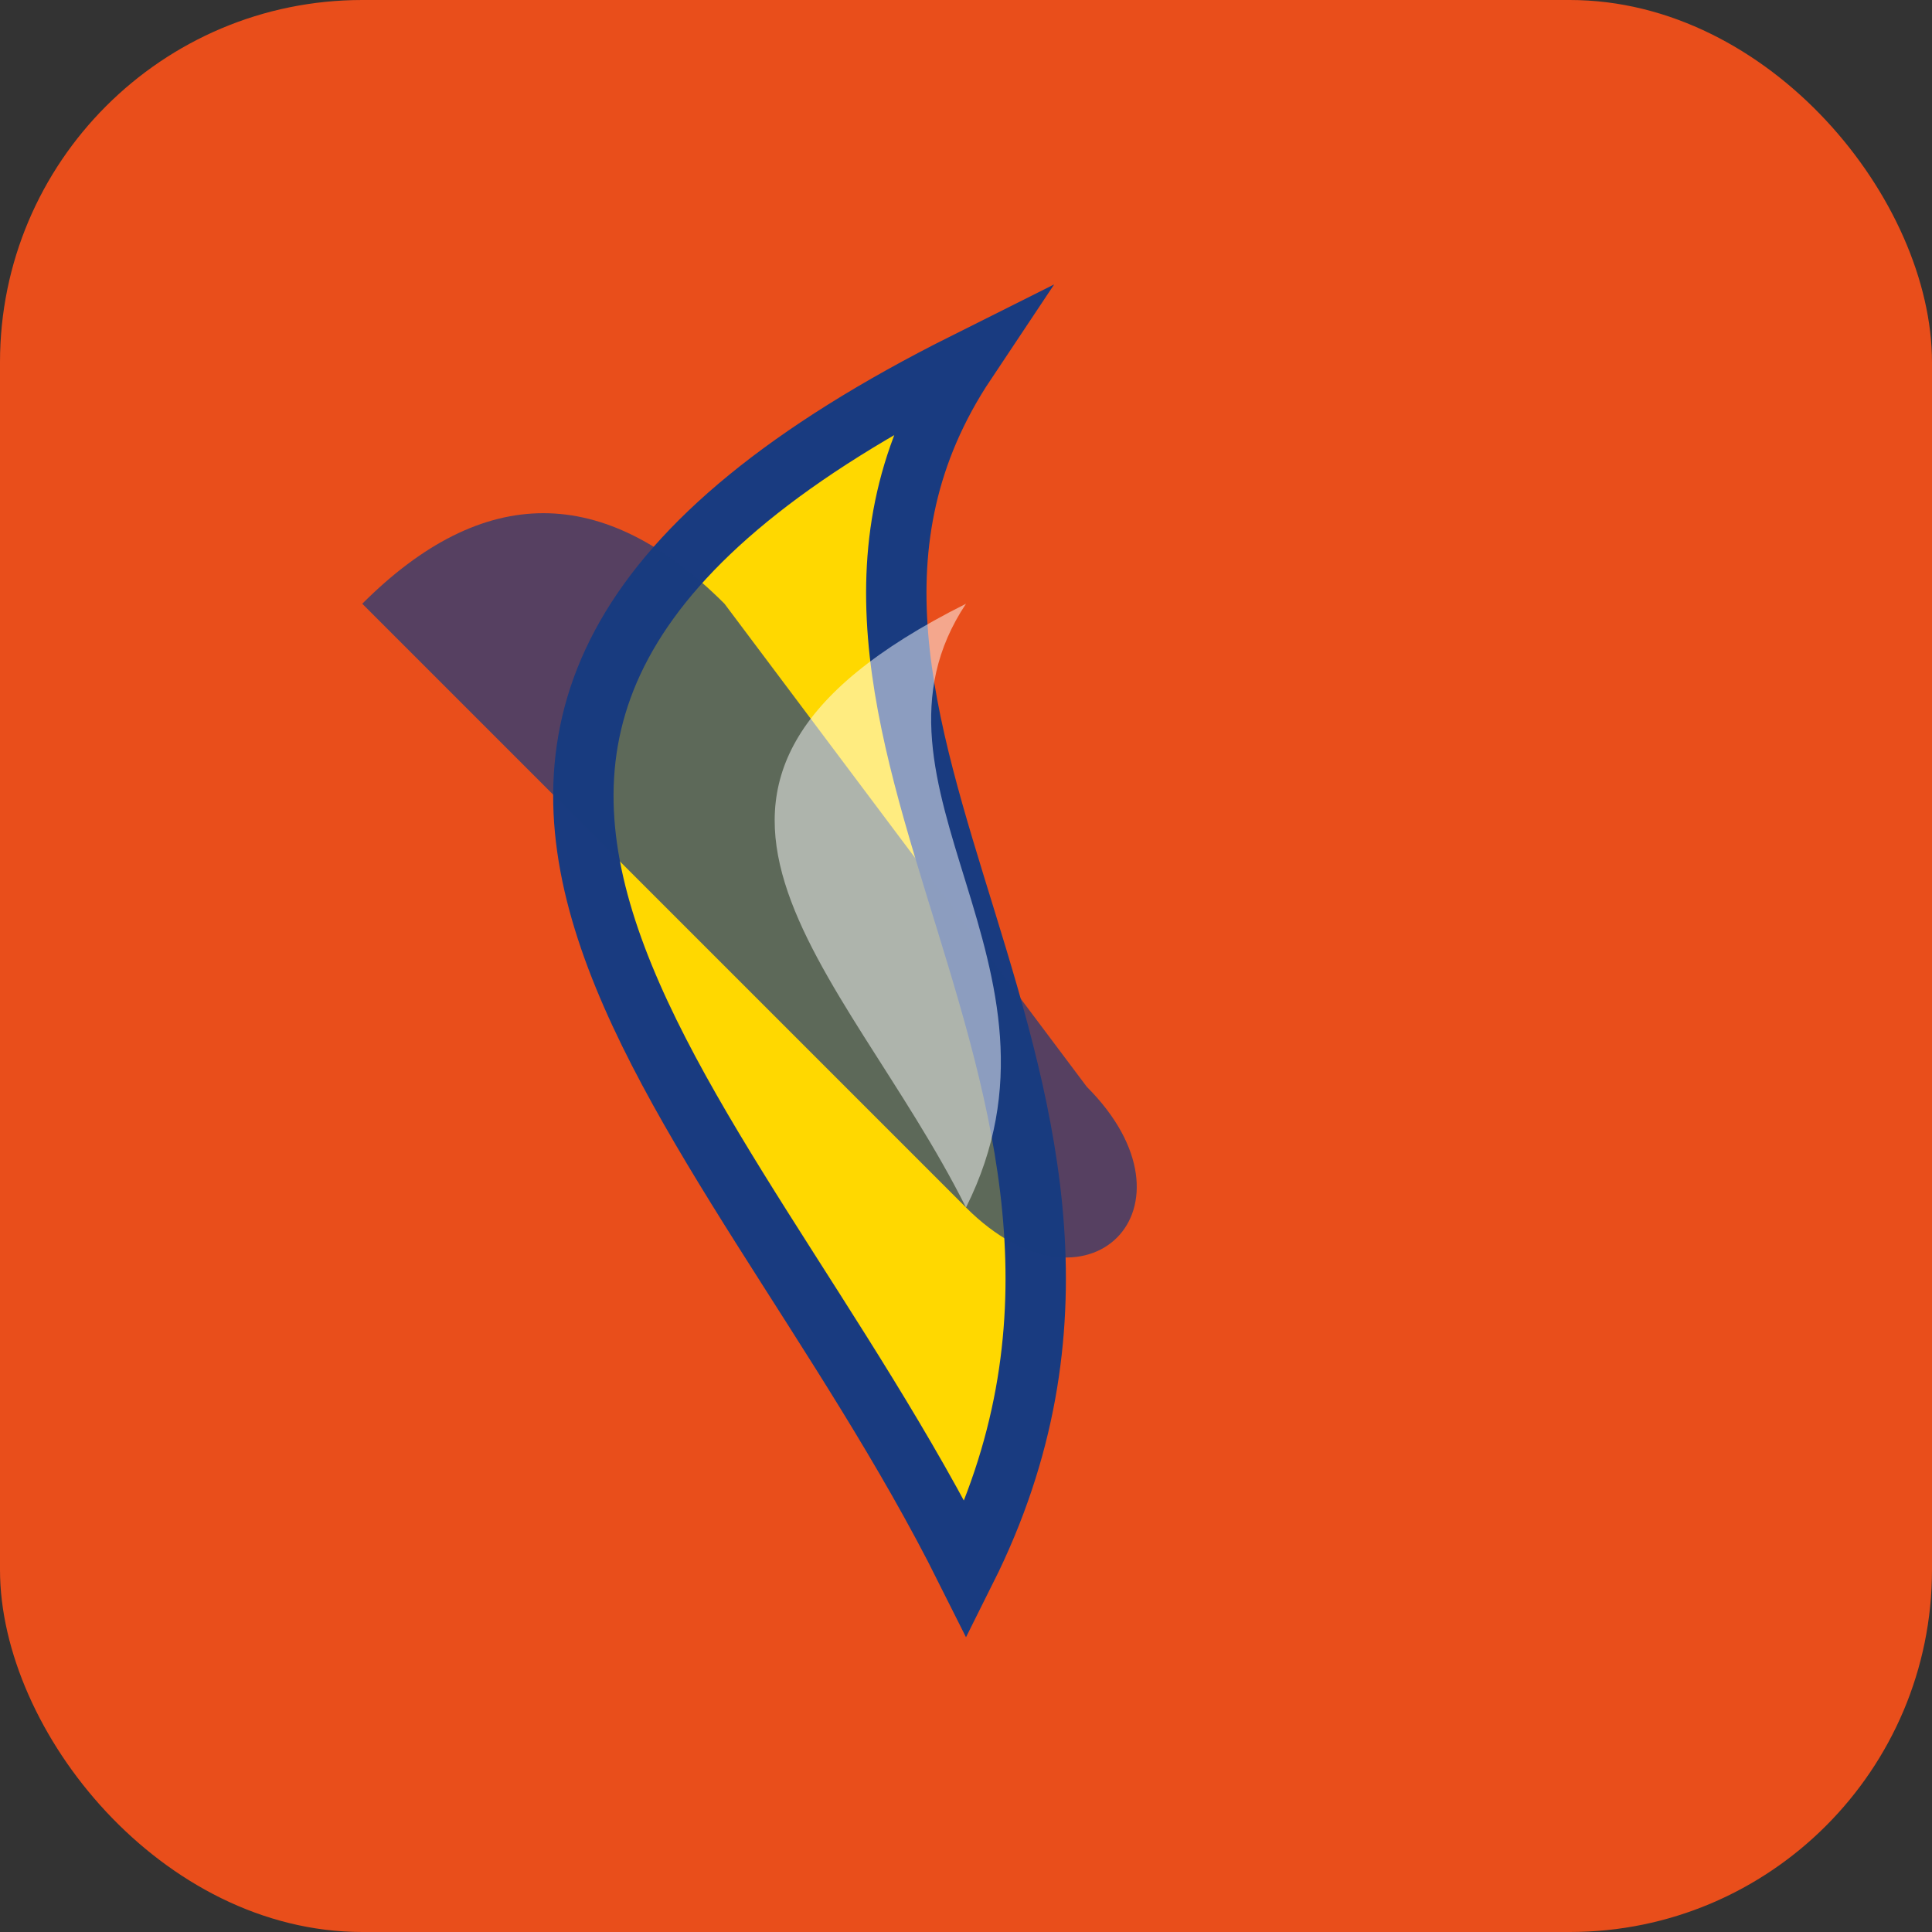
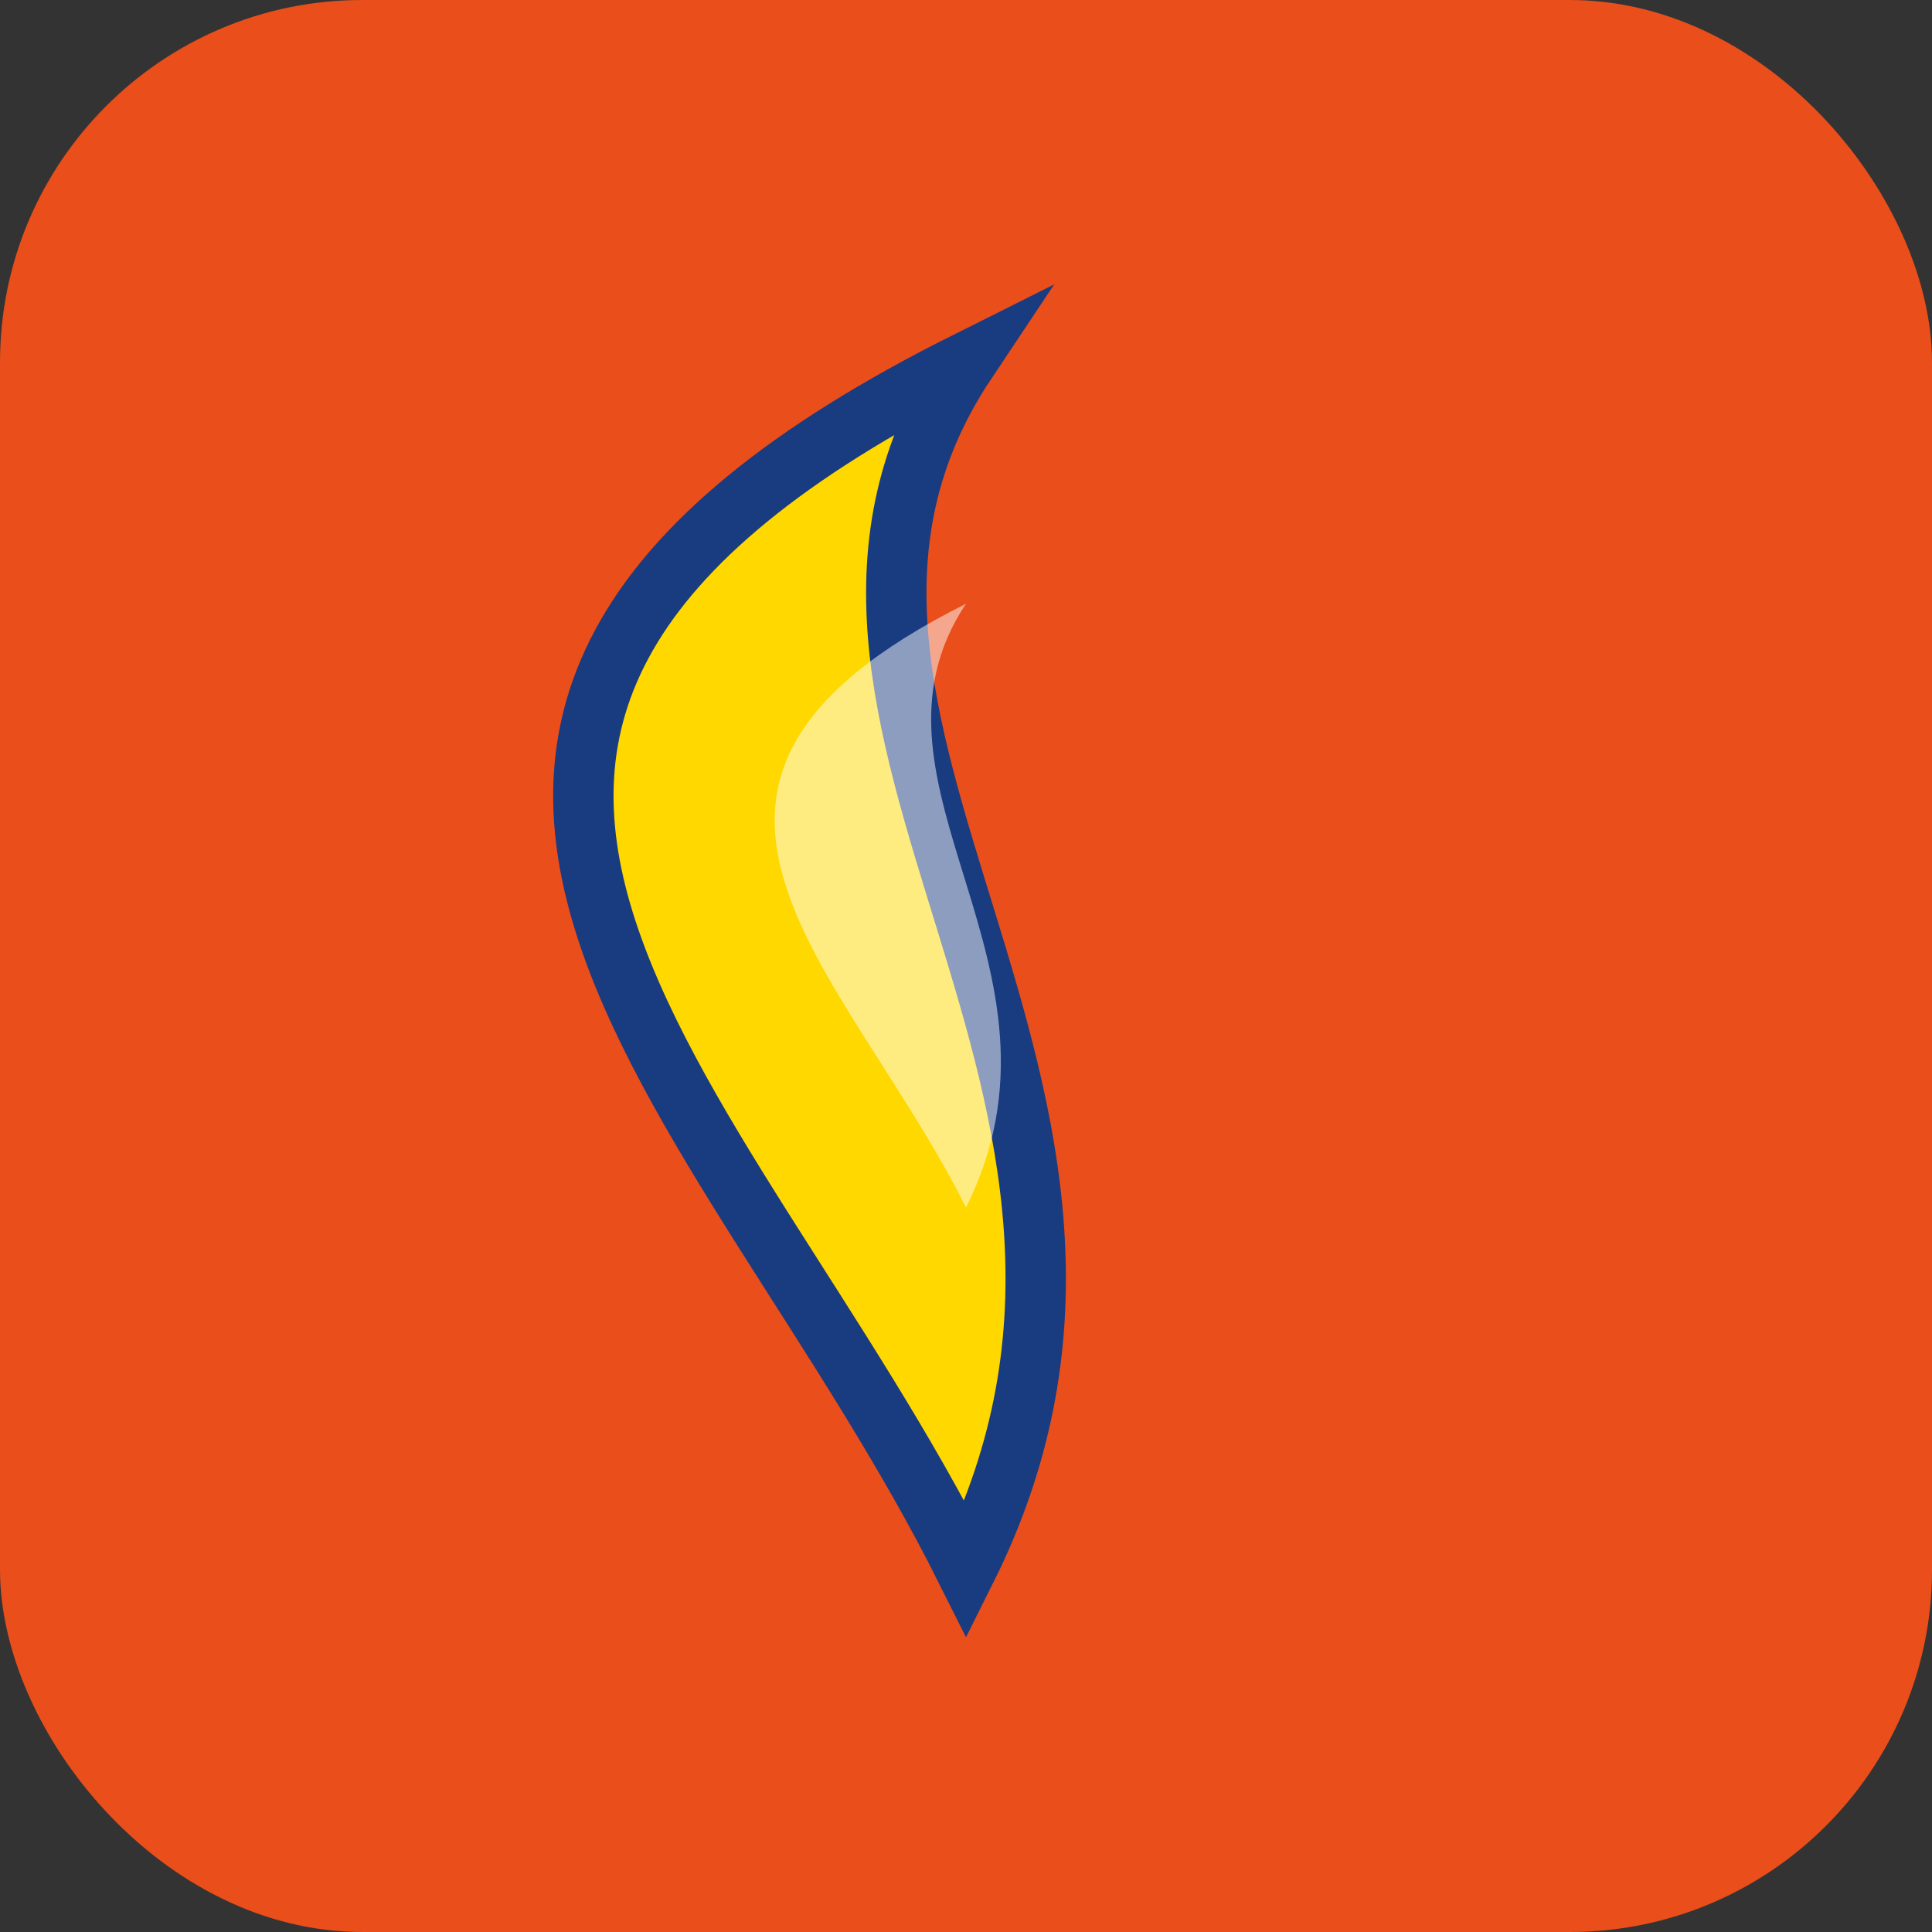
<svg xmlns="http://www.w3.org/2000/svg" width="32" height="32" viewBox="0 0 32 32">
  <rect x="0" y="0" width="32" height="32" fill="#333333" stroke="none" />
  <rect width="32" height="32" rx="6" fill="#e94e1b" />
  <path d="M16 6 C12 12, 20 18, 16 26 C12 18, 4 12, 16 6 Z" fill="#ffd800" stroke="#193b80" stroke-width="1" />
-   <path d="M12 10 C10 8, 8 8, 6 10 L16 20 C18 22, 20 20, 18 18 L12 10 Z" fill="#193b80" fill-opacity="0.7" />
-   <path d="M16 10 C14 13, 18 16, 16 20 C14 16, 10 13, 16 10 Z" fill="white" fill-opacity="0.5" />
+   <path d="M16 10 C14 13, 18 16, 16 20 C14 16, 10 13, 16 10 " fill="white" fill-opacity="0.5" />
</svg>